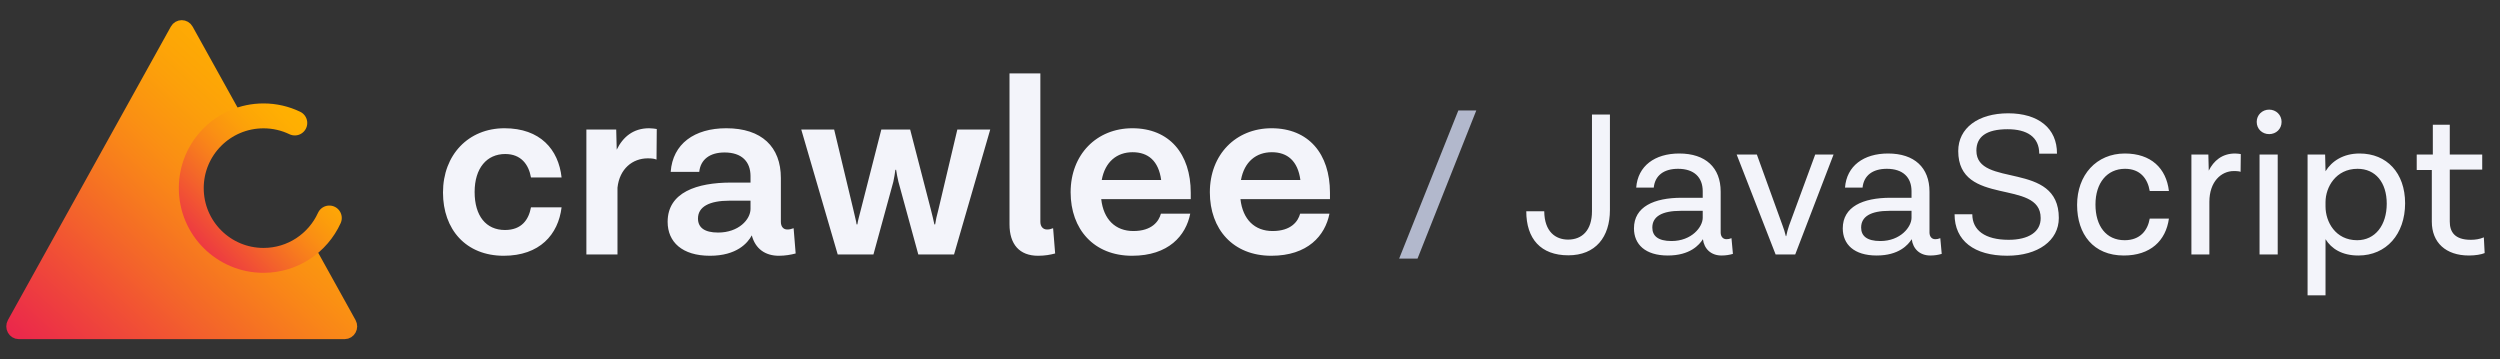
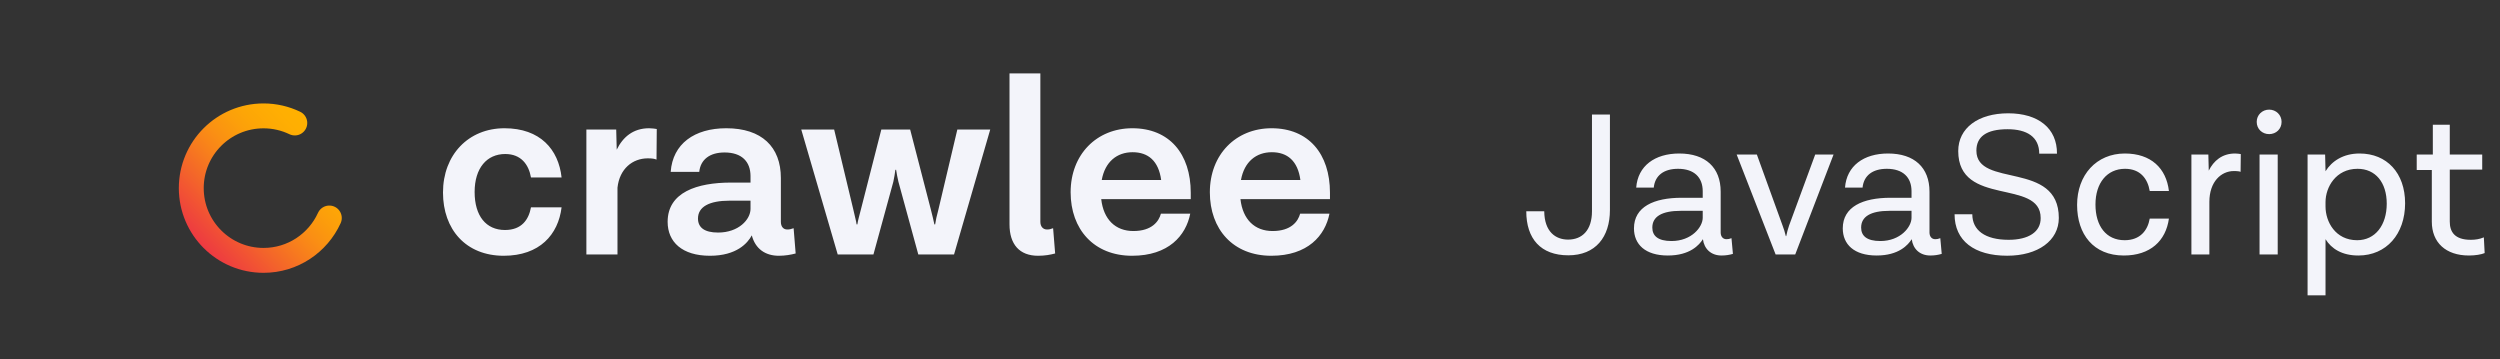
<svg xmlns="http://www.w3.org/2000/svg" width="167" height="24" viewBox="0 0 167 24" fill="none">
  <rect x="0" y="0" width="167" height="24" fill="#333333" stroke="none" />
  <g clip-path="url(#clip0_1184_806)">
-     <path d="M23.021 22.222H1.257C0.946 22.222 0.751 21.872 0.907 21.59L6.348 11.789L11.79 1.988C11.945 1.708 12.335 1.708 12.49 1.988L15.991 8.293C13.887 8.814 12.327 10.714 12.327 12.978C12.327 15.644 14.488 17.805 17.154 17.805C18.46 17.805 19.647 17.286 20.515 16.44L23.373 21.59C23.529 21.869 23.335 22.222 23.023 22.222H23.021Z" fill="url(#paint0_linear_1184_806)" stroke="url(#paint1_linear_1184_806)" stroke-width="0.864" stroke-linecap="round" stroke-linejoin="round" />
    <path d="M21.999 14.562C21.24 16.233 19.556 17.393 17.603 17.393C14.937 17.393 12.777 15.233 12.777 12.567C12.777 9.901 14.937 7.741 17.603 7.741C18.352 7.741 19.06 7.911 19.693 8.216" stroke="url(#paint2_linear_1184_806)" stroke-width="1.663" stroke-linecap="round" stroke-linejoin="round" />
  </g>
  <path d="M33.647 17.085C31.125 17.085 29.592 15.33 29.592 12.86C29.592 10.339 31.296 8.567 33.698 8.567C36.083 8.567 37.31 9.981 37.514 11.855H35.47C35.316 10.986 34.805 10.288 33.749 10.288C32.523 10.288 31.705 11.225 31.705 12.826C31.705 14.428 32.471 15.364 33.732 15.364C34.839 15.364 35.316 14.683 35.47 13.848H37.514C37.293 15.671 36.049 17.085 33.647 17.085ZM43.361 8.567C43.565 8.567 43.77 8.601 43.872 8.618L43.855 10.662C43.736 10.611 43.599 10.577 43.276 10.577C42.253 10.577 41.384 11.276 41.248 12.537V17H39.17V8.652H41.163L41.197 9.998C41.606 9.163 42.287 8.567 43.361 8.567ZM53.014 15.245L53.15 16.932C52.826 17.017 52.451 17.085 52.026 17.085C51.123 17.085 50.458 16.625 50.22 15.722C49.947 16.233 49.215 17.085 47.426 17.085C45.569 17.085 44.598 16.165 44.598 14.819C44.598 12.843 46.557 12.196 48.84 12.196H50.135V11.77C50.135 10.799 49.555 10.185 48.397 10.185C47.409 10.185 46.795 10.662 46.71 11.48H44.802C44.938 9.606 46.386 8.567 48.516 8.567C50.884 8.567 52.162 9.811 52.162 11.889V14.819C52.162 15.143 52.332 15.33 52.588 15.33C52.724 15.33 52.826 15.313 53.014 15.245ZM47.971 15.535C49.334 15.535 50.135 14.666 50.135 13.95V13.405H48.737C47.375 13.405 46.625 13.814 46.625 14.598C46.625 15.194 47.051 15.535 47.971 15.535ZM63.95 8.652H66.148L63.729 17H61.343L60.015 12.145C59.964 11.923 59.878 11.514 59.861 11.344H59.81C59.793 11.514 59.725 11.923 59.674 12.145L58.345 17H55.96L53.524 8.652H55.721L56.999 13.985C57.084 14.393 57.187 14.734 57.221 14.99H57.272C57.306 14.734 57.408 14.393 57.51 13.985L58.873 8.652H60.798L62.178 13.985C62.281 14.393 62.366 14.734 62.417 14.99H62.468C62.502 14.734 62.57 14.428 62.689 13.985L63.95 8.652ZM70.348 15.245L70.484 16.932C70.161 17.017 69.803 17.085 69.343 17.085C68.099 17.085 67.435 16.319 67.435 14.99V4.904H69.496V14.819C69.496 15.143 69.684 15.33 69.939 15.33C70.076 15.33 70.161 15.313 70.348 15.245ZM79.542 12.877V13.303H73.562C73.715 14.666 74.516 15.433 75.709 15.433C76.952 15.433 77.412 14.785 77.549 14.274H79.508C79.218 15.739 78.06 17.085 75.623 17.085C73.068 17.085 71.518 15.313 71.518 12.843C71.518 10.322 73.255 8.567 75.641 8.567C78.111 8.567 79.542 10.271 79.542 12.877ZM75.657 10.168C74.618 10.168 73.818 10.799 73.596 12.025H77.566C77.395 10.748 76.697 10.168 75.657 10.168ZM88.842 12.877V13.303H82.862C83.016 14.666 83.816 15.433 85.009 15.433C86.252 15.433 86.712 14.785 86.849 14.274H88.808C88.518 15.739 87.36 17.085 84.924 17.085C82.368 17.085 80.818 15.313 80.818 12.843C80.818 10.322 82.555 8.567 84.941 8.567C87.411 8.567 88.842 10.271 88.842 12.877ZM84.958 10.168C83.918 10.168 83.118 10.799 82.896 12.025H86.866C86.695 10.748 85.997 10.168 84.958 10.168ZM103.155 14.111C103.168 15.487 103.918 16.005 104.749 16.005C105.69 16.005 106.344 15.378 106.344 14.111V7.65H107.543V14.029C107.543 15.828 106.589 17.055 104.763 17.055C102.923 17.055 101.955 15.951 101.955 14.111H103.155ZM115.663 15.91L115.759 16.959C115.527 17.027 115.282 17.068 114.996 17.068C114.301 17.068 113.837 16.632 113.755 15.978C113.51 16.359 112.897 17.068 111.411 17.068C109.898 17.068 109.149 16.319 109.149 15.255C109.149 13.811 110.484 13.211 112.338 13.211H113.742V12.775C113.742 11.848 113.169 11.276 112.093 11.276C111.139 11.276 110.553 11.726 110.471 12.53H109.299C109.408 11.085 110.539 10.254 112.174 10.254C113.933 10.254 114.941 11.194 114.941 12.802V15.528C114.941 15.814 115.105 15.978 115.323 15.978C115.445 15.978 115.527 15.964 115.663 15.91ZM111.657 16.101C113.006 16.101 113.742 15.16 113.742 14.547V14.083H112.27C111.016 14.083 110.375 14.465 110.375 15.201C110.375 15.76 110.757 16.101 111.657 16.101ZM121.256 10.322H122.482L119.92 17H118.612L116.009 10.322H117.358L119.075 15.065C119.171 15.31 119.225 15.501 119.293 15.773H119.32C119.375 15.501 119.429 15.31 119.511 15.065L121.256 10.322ZM129.612 15.91L129.707 16.959C129.476 17.027 129.23 17.068 128.944 17.068C128.249 17.068 127.786 16.632 127.704 15.978C127.459 16.359 126.845 17.068 125.36 17.068C123.847 17.068 123.097 16.319 123.097 15.255C123.097 13.811 124.433 13.211 126.287 13.211H127.69V12.775C127.69 11.848 127.118 11.276 126.041 11.276C125.087 11.276 124.501 11.726 124.419 12.53H123.247C123.356 11.085 124.487 10.254 126.123 10.254C127.881 10.254 128.89 11.194 128.89 12.802V15.528C128.89 15.814 129.053 15.978 129.271 15.978C129.394 15.978 129.476 15.964 129.612 15.91ZM125.605 16.101C126.954 16.101 127.69 15.16 127.69 14.547V14.083H126.218C124.964 14.083 124.324 14.465 124.324 15.201C124.324 15.76 124.706 16.101 125.605 16.101ZM132.023 10.063C132.023 12.584 137.529 10.703 137.529 14.56C137.529 16.073 136.139 17.082 134.081 17.082C131.887 17.082 130.565 16.087 130.565 14.315H131.75C131.75 15.378 132.595 16.019 134.176 16.019C135.512 16.019 136.33 15.487 136.316 14.56C136.316 11.916 130.81 13.838 130.81 10.09C130.81 8.55 132.146 7.569 134.149 7.569C136.153 7.569 137.42 8.564 137.406 10.267H136.221C136.221 9.136 135.389 8.632 134.108 8.632C132.664 8.632 132.023 9.15 132.023 10.063ZM141.871 17.068C139.841 17.068 138.75 15.651 138.75 13.688C138.75 11.685 140.045 10.254 141.94 10.254C143.684 10.254 144.706 11.235 144.884 12.761H143.602C143.466 11.93 142.962 11.276 141.953 11.276C140.754 11.276 139.977 12.216 139.977 13.661C139.977 15.092 140.686 16.046 141.926 16.046C142.962 16.046 143.466 15.392 143.602 14.601H144.884C144.679 16.087 143.643 17.068 141.871 17.068ZM149.303 10.254C149.48 10.254 149.603 10.281 149.685 10.294L149.671 11.48C149.617 11.453 149.494 11.426 149.221 11.426C148.376 11.426 147.586 12.134 147.586 13.484V17H146.386V10.322H147.518L147.545 11.398C147.872 10.744 148.431 10.254 149.303 10.254ZM152.41 8.141C152.41 8.618 152.042 8.959 151.579 8.959C151.116 8.959 150.748 8.618 150.748 8.141C150.748 7.678 151.116 7.323 151.579 7.323C152.042 7.323 152.41 7.678 152.41 8.141ZM150.938 17V10.322H152.151V17H150.938ZM157.621 10.254C159.434 10.254 160.661 11.548 160.661 13.579C160.661 15.637 159.407 17.068 157.54 17.068C156.449 17.068 155.741 16.618 155.345 15.978V19.726H154.146V10.322H155.318L155.345 11.439C155.768 10.758 156.531 10.254 157.621 10.254ZM157.458 16.046C158.657 16.046 159.434 15.051 159.434 13.606C159.434 12.189 158.684 11.276 157.485 11.276C156.027 11.276 155.345 12.516 155.345 13.497V13.797C155.345 14.806 156 16.046 157.458 16.046ZM165.921 15.855L165.975 16.905C165.757 17 165.348 17.068 164.926 17.068C163.372 17.068 162.445 16.196 162.445 14.806V11.358H161.437V10.322H162.513V8.332H163.645V10.322H165.812V11.33H163.645V14.806C163.645 15.473 163.958 16.019 165.048 16.019C165.348 16.019 165.634 15.978 165.921 15.855Z" fill="#f3f4fa" />
-   <path d="M93.464 17.273L97.417 7.378H98.616L94.691 17.273H93.464Z" fill="#b2b8cc" />
  <defs>
    <linearGradient id="paint0_linear_1184_806" x1="23.428" y1="1.778" x2="3.085" y2="24.244" gradientUnits="userSpaceOnUse">
      <stop offset="0.001" stop-color="#FFB200" />
      <stop offset="0.081" stop-color="#FFB100" />
      <stop offset="0.156" stop-color="#FFAF02" />
      <stop offset="0.225" stop-color="#FEAB04" />
      <stop offset="0.291" stop-color="#FDA606" />
      <stop offset="0.353" stop-color="#FCA00A" />
      <stop offset="0.413" stop-color="#FB980E" />
      <stop offset="0.471" stop-color="#FA9013" />
      <stop offset="0.529" stop-color="#F98618" />
      <stop offset="0.587" stop-color="#F77B1E" />
      <stop offset="0.647" stop-color="#F56F24" />
      <stop offset="0.709" stop-color="#F3632B" />
      <stop offset="0.774" stop-color="#F25532" />
      <stop offset="0.844" stop-color="#EF473A" />
      <stop offset="0.918" stop-color="#ED3842" />
      <stop offset="0.999" stop-color="#EB284B" />
    </linearGradient>
    <linearGradient id="paint1_linear_1184_806" x1="23.428" y1="1.778" x2="3.085" y2="24.244" gradientUnits="userSpaceOnUse">
      <stop offset="0.001" stop-color="#FFB200" />
      <stop offset="0.081" stop-color="#FFB100" />
      <stop offset="0.156" stop-color="#FFAF02" />
      <stop offset="0.225" stop-color="#FEAB04" />
      <stop offset="0.291" stop-color="#FDA606" />
      <stop offset="0.353" stop-color="#FCA00A" />
      <stop offset="0.413" stop-color="#FB980E" />
      <stop offset="0.471" stop-color="#FA9013" />
      <stop offset="0.529" stop-color="#F98618" />
      <stop offset="0.587" stop-color="#F77B1E" />
      <stop offset="0.647" stop-color="#F56F24" />
      <stop offset="0.709" stop-color="#F3632B" />
      <stop offset="0.774" stop-color="#F25532" />
      <stop offset="0.844" stop-color="#EF473A" />
      <stop offset="0.918" stop-color="#ED3842" />
      <stop offset="0.999" stop-color="#EB284B" />
    </linearGradient>
    <linearGradient id="paint2_linear_1184_806" x1="21.999" y1="7.741" x2="12.357" y2="16.953" gradientUnits="userSpaceOnUse">
      <stop offset="0.001" stop-color="#FFB200" />
      <stop offset="0.081" stop-color="#FFB100" />
      <stop offset="0.156" stop-color="#FFAF02" />
      <stop offset="0.225" stop-color="#FEAB04" />
      <stop offset="0.291" stop-color="#FDA606" />
      <stop offset="0.353" stop-color="#FCA00A" />
      <stop offset="0.413" stop-color="#FB980E" />
      <stop offset="0.471" stop-color="#FA9013" />
      <stop offset="0.529" stop-color="#F98618" />
      <stop offset="0.587" stop-color="#F77B1E" />
      <stop offset="0.647" stop-color="#F56F24" />
      <stop offset="0.709" stop-color="#F3632B" />
      <stop offset="0.774" stop-color="#F25532" />
      <stop offset="0.844" stop-color="#EF473A" />
      <stop offset="0.918" stop-color="#ED3842" />
      <stop offset="0.999" stop-color="#EB284B" />
    </linearGradient>
    <clipPath id="clip0_1184_806">
      <rect width="23.851" height="23.851" fill="white" transform="translate(0 0.074)" />
    </clipPath>
  </defs>
</svg>